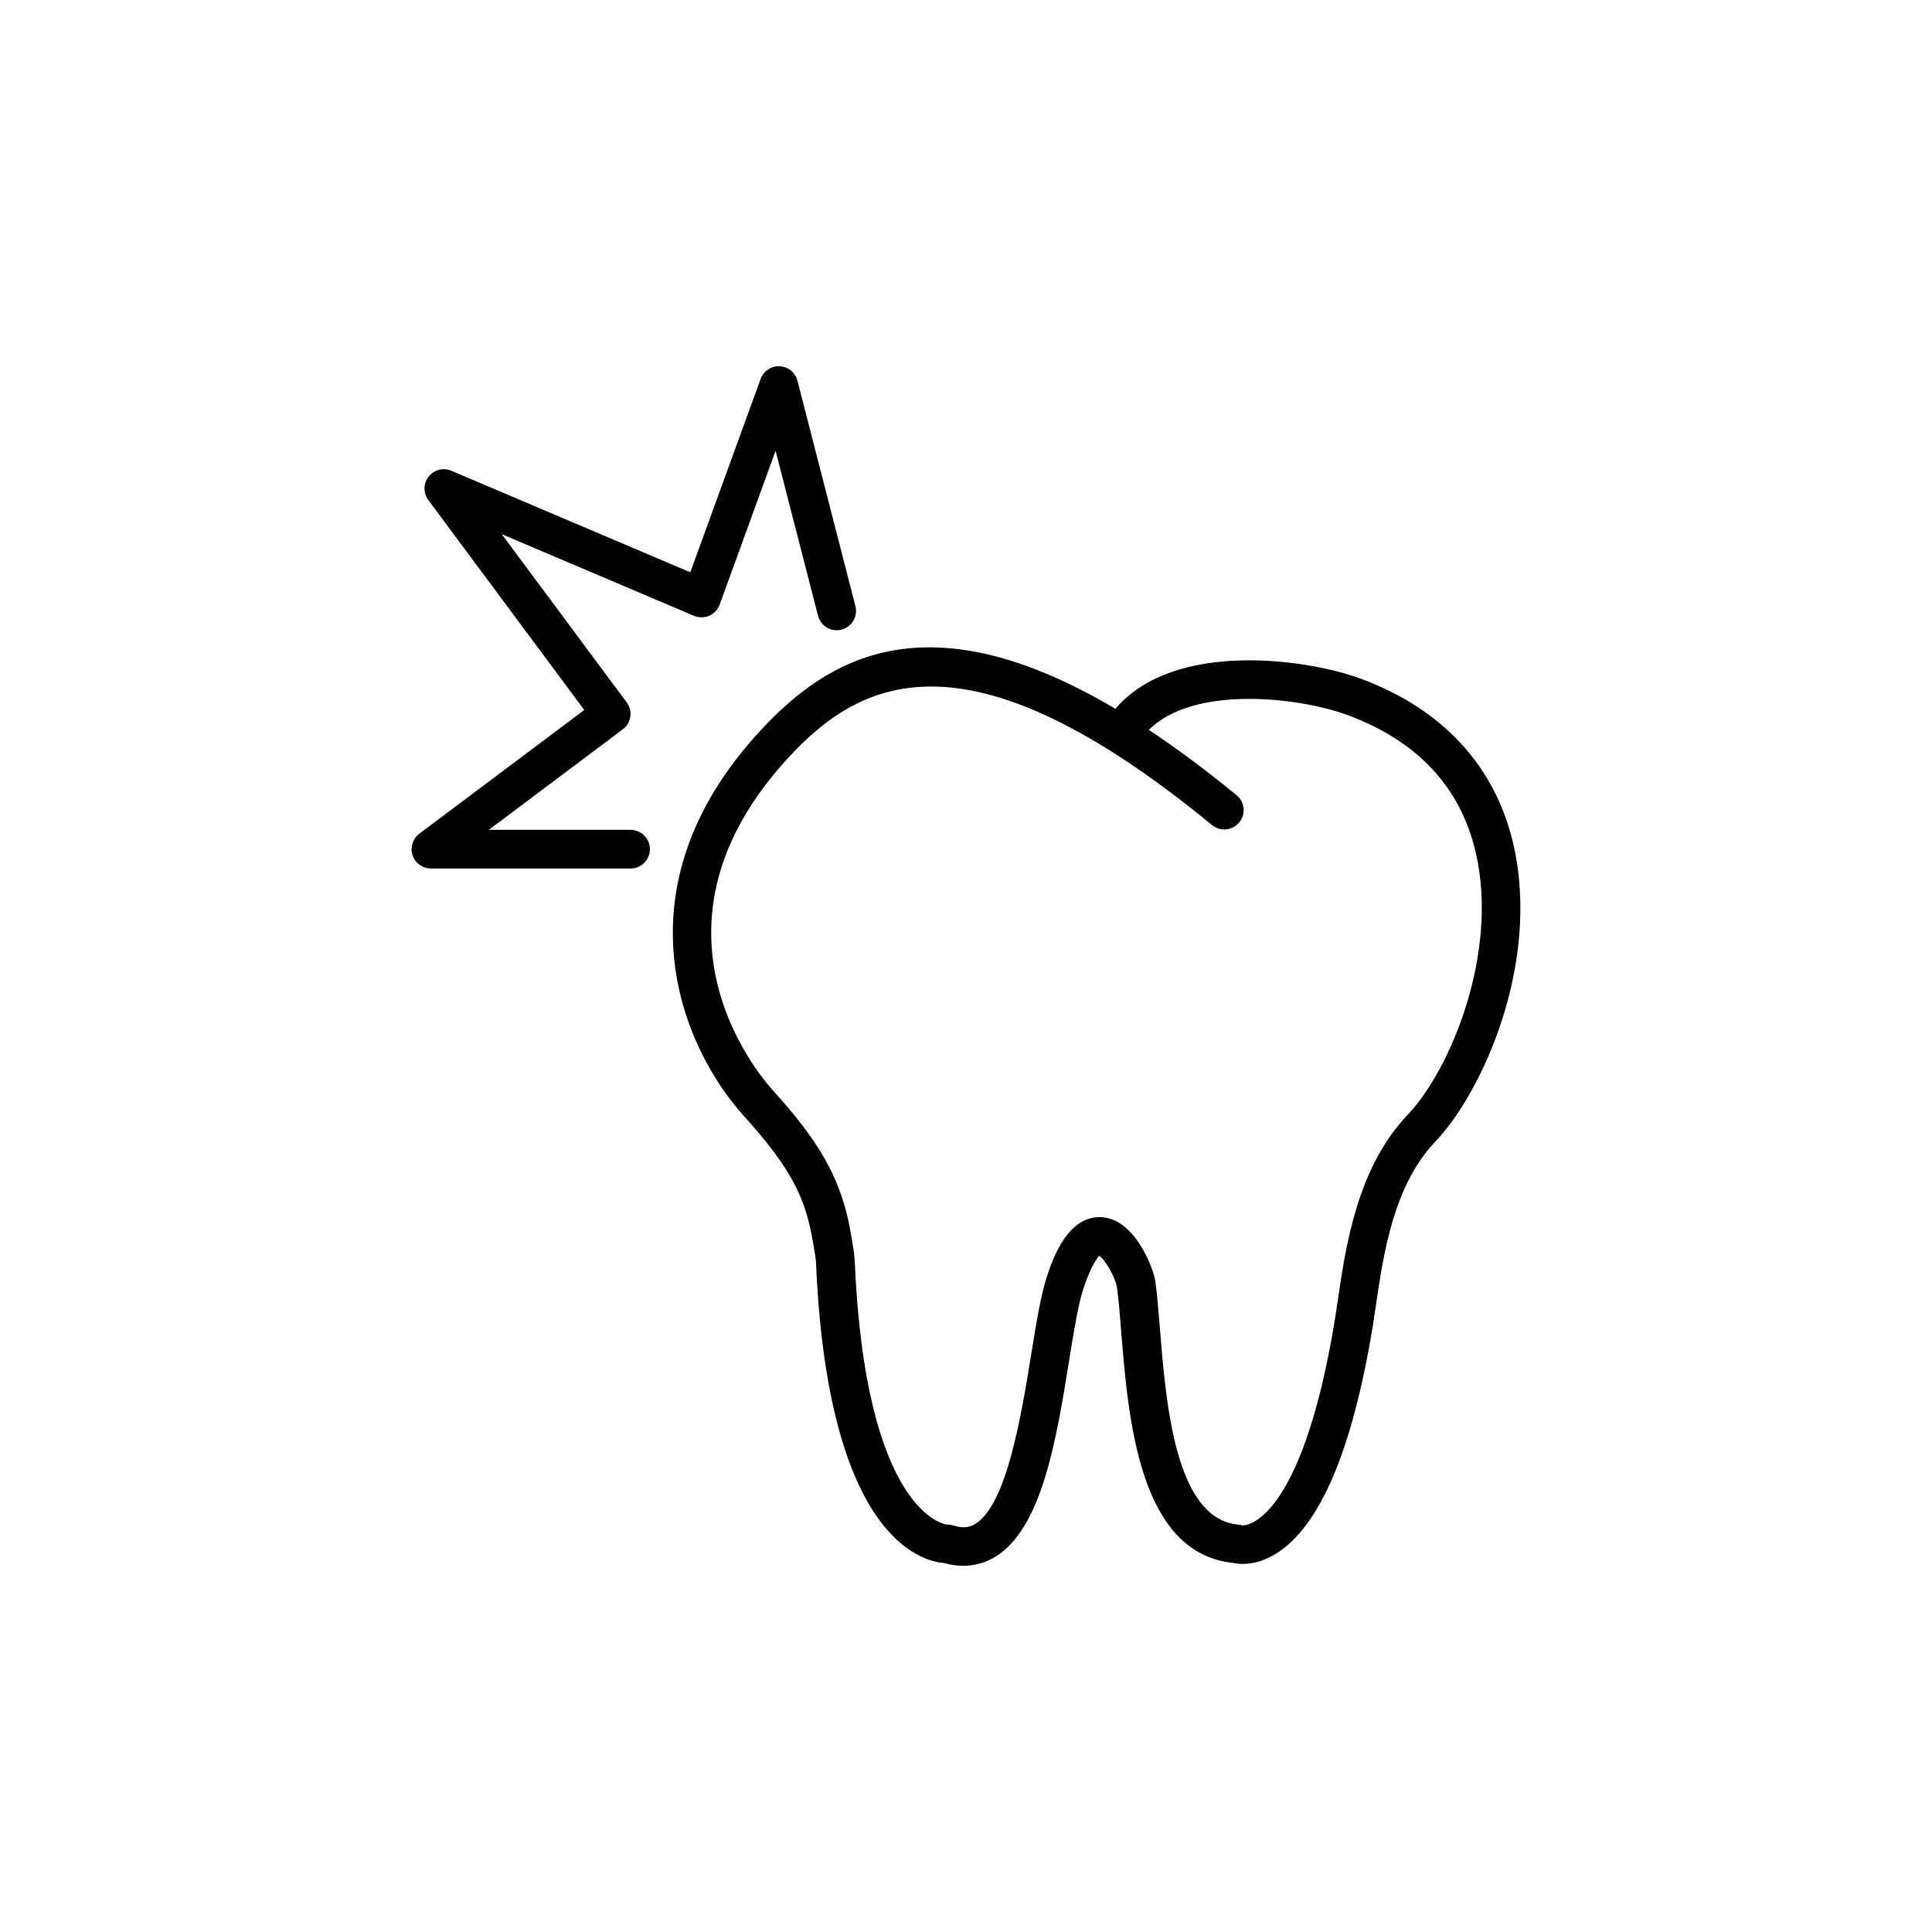
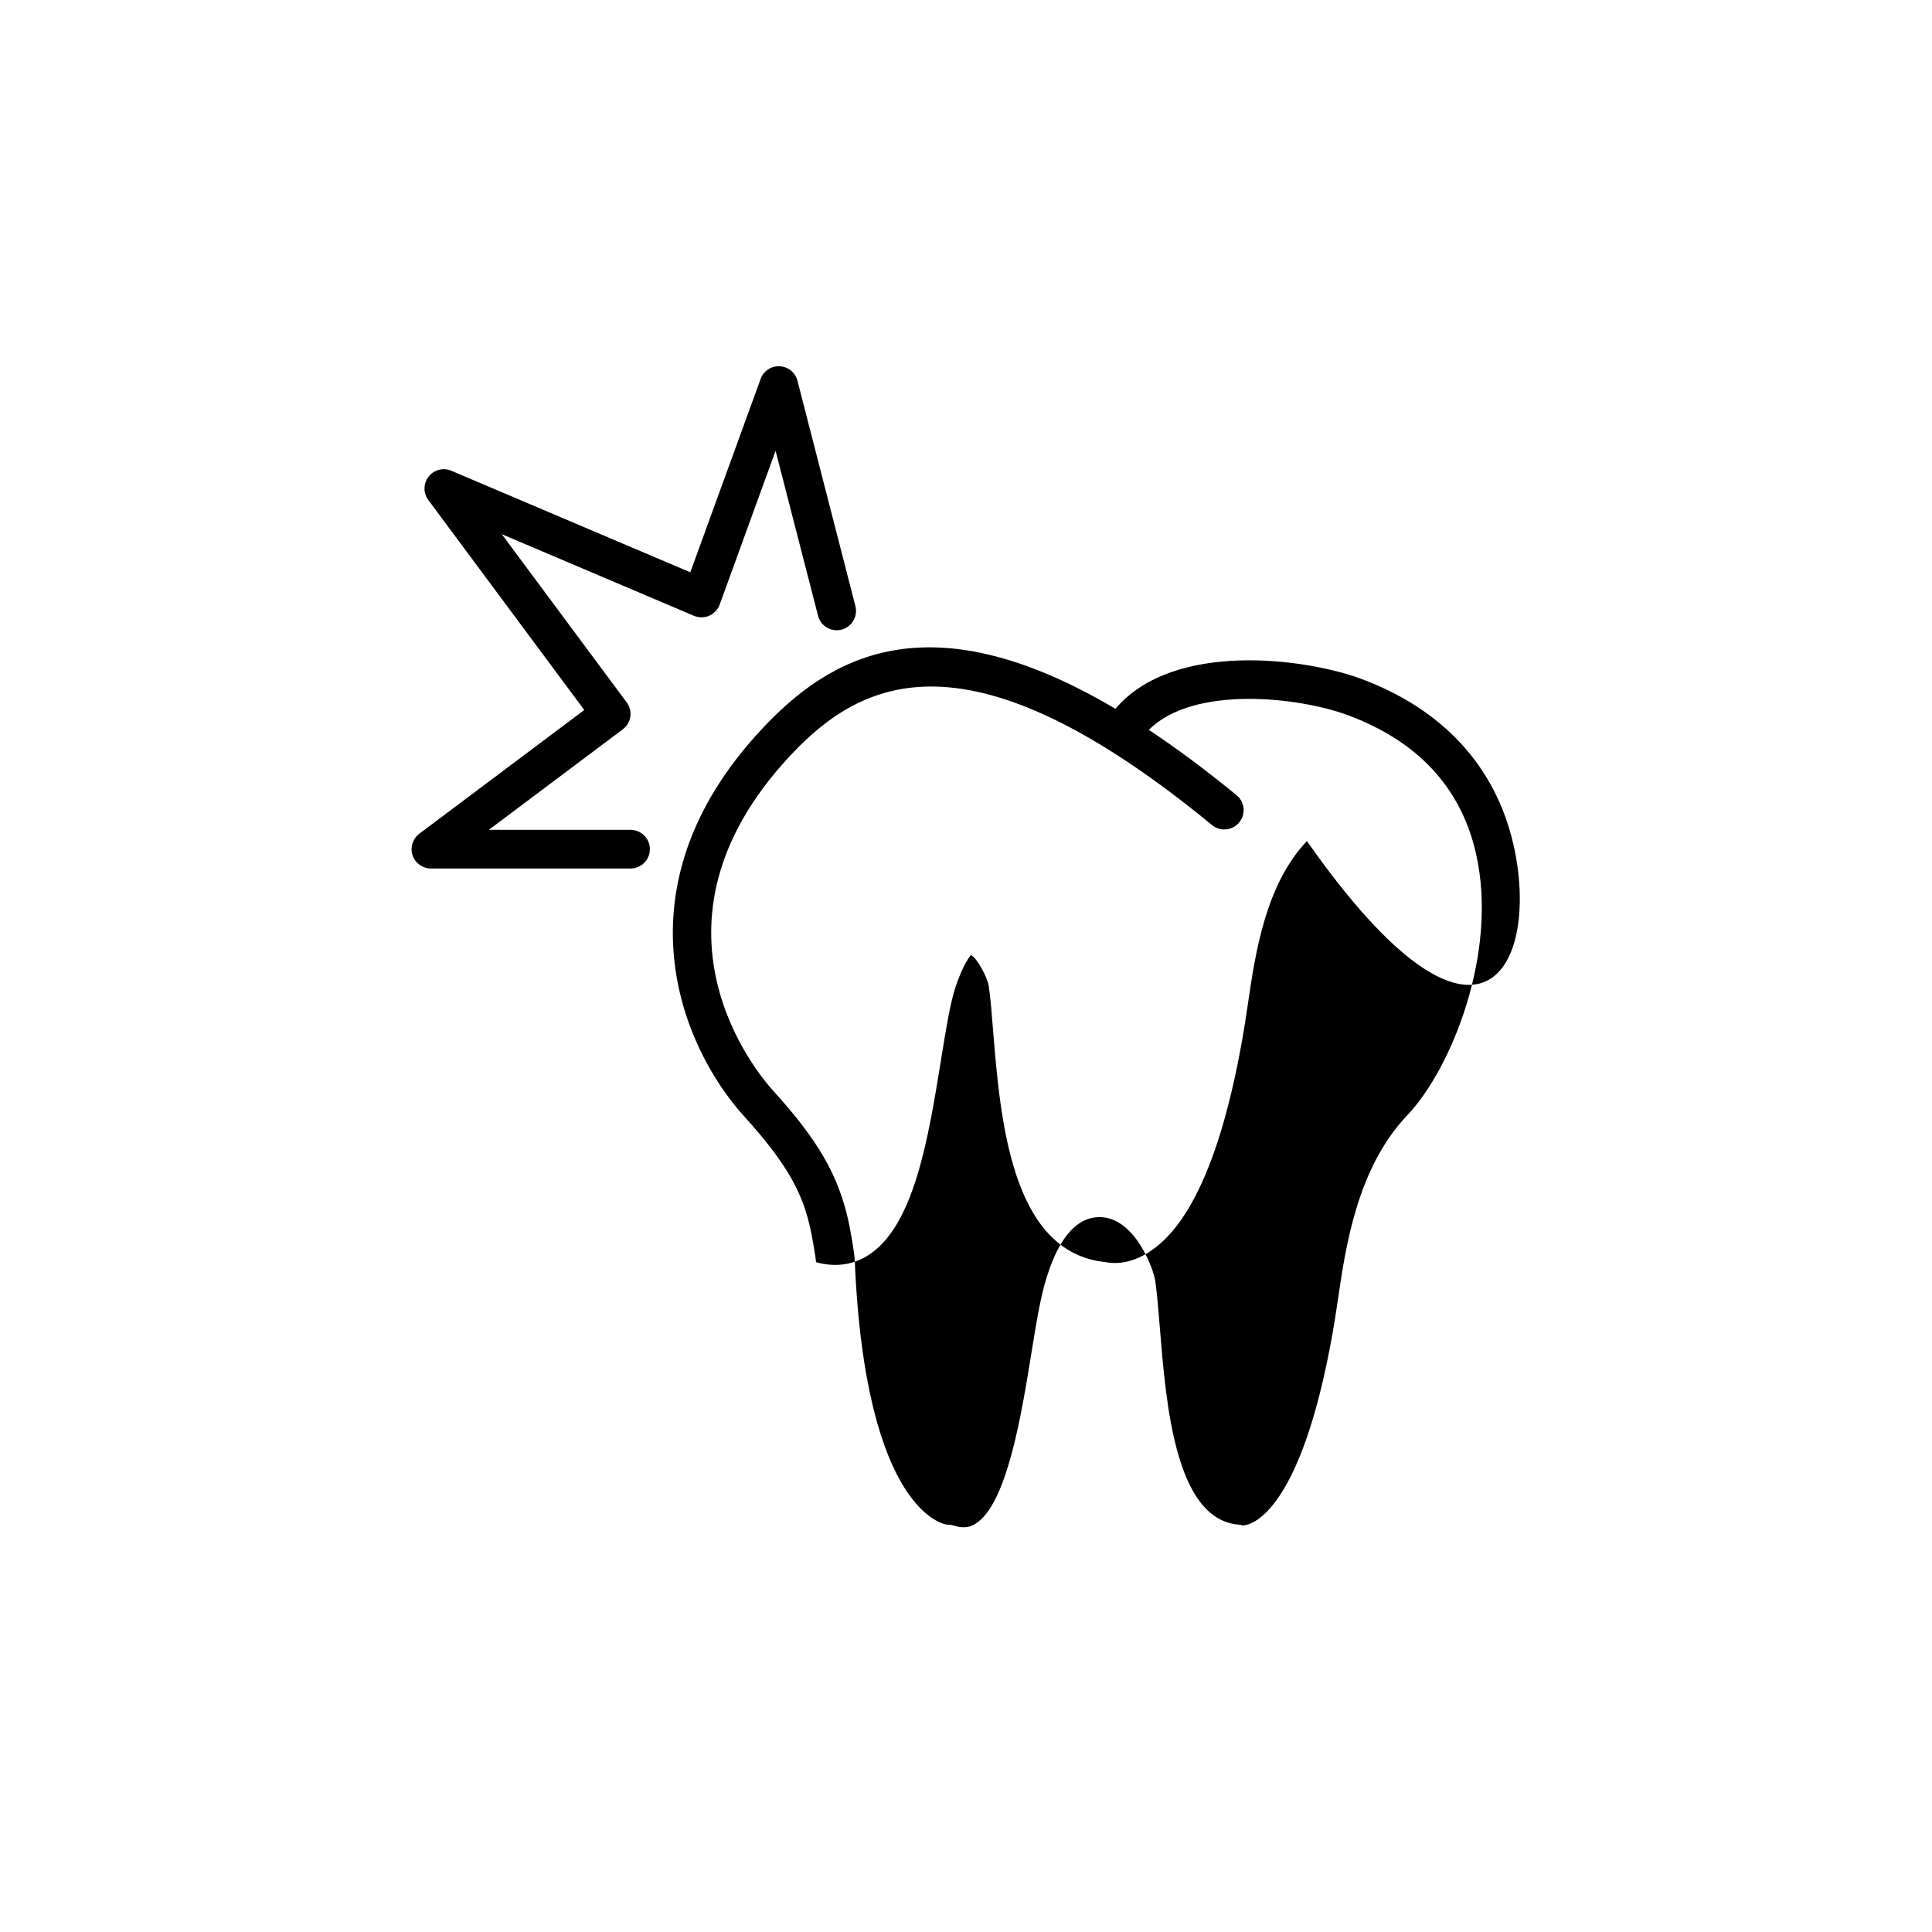
<svg xmlns="http://www.w3.org/2000/svg" version="1.1" id="Layer_1" x="0px" y="0px" width="50px" height="50px" viewBox="0 0 50 50" enable-background="new 0 0 50 50" xml:space="preserve">
-   <path d="M39.164,21.842c-0.467-2.016-1.831-3.494-3.946-4.277c-1.409-0.521-4.84-0.998-6.351,0.779  c-4.871-2.885-7.439-1.316-9.166,0.541c-3.812,4.094-2.068,8.219-0.438,10.01c1.178,1.297,1.519,2.047,1.709,2.904  c0.043,0.189,0.141,0.744,0.146,0.865c0.301,7.131,2.733,7.744,3.315,7.787c0.168,0.049,0.336,0.072,0.498,0.072  c0.295,0,0.576-0.08,0.832-0.236c1.207-0.742,1.579-3.045,1.906-5.076c0.119-0.734,0.23-1.426,0.359-1.83  c0.226-0.699,0.412-0.857,0.41-0.881c0.162,0.072,0.436,0.594,0.465,0.799c0.046,0.309,0.078,0.707,0.113,1.154  c0.187,2.291,0.465,5.746,2.902,5.996c0.174,0.037,0.583,0.076,1.089-0.23c1.149-0.697,1.999-2.695,2.526-5.936l0.078-0.518  c0.191-1.302,0.453-3.082,1.527-4.211C38.378,28.258,39.875,24.91,39.164,21.842z M36.418,28.865  c-1.293,1.359-1.593,3.402-1.791,4.756l-0.076,0.502c-0.607,3.729-1.509,4.855-1.992,5.195c-0.254,0.18-0.414,0.154-0.396,0.162  c-0.037-0.015-0.075-0.021-0.113-0.023c-1.633-0.143-1.873-3.115-2.032-5.084c-0.039-0.473-0.072-0.893-0.119-1.219  c-0.049-0.328-0.512-1.58-1.367-1.652c-0.926-0.072-1.318,1.164-1.449,1.572c-0.152,0.477-0.266,1.172-0.396,1.979  c-0.25,1.545-0.627,3.881-1.443,4.383c-0.111,0.068-0.275,0.14-0.572,0.043c-0.049-0.016-0.1-0.022-0.15-0.022  c-0.004,0-0.009,0-0.014,0c-0.025,0-2.109-0.252-2.387-6.836c-0.01-0.229-0.131-0.877-0.167-1.039  c-0.263-1.176-0.79-2.084-1.946-3.356c-0.387-0.425-3.652-4.271,0.43-8.656c1.877-2.016,4.645-3.379,10.93,1.783  c0.212,0.174,0.526,0.145,0.704-0.07c0.175-0.213,0.144-0.527-0.069-0.703c-0.806-0.66-1.562-1.221-2.271-1.691  c1.16-1.164,3.892-0.846,5.143-0.383c1.811,0.67,2.928,1.869,3.32,3.566C38.79,24.66,37.547,27.682,36.418,28.865z M16.819,21.977  c0,0.277-0.225,0.5-0.5,0.5h-5.166c-0.215,0-0.406-0.137-0.476-0.342c-0.067-0.203,0.003-0.428,0.175-0.559l4.269-3.201  l-4.036-5.434c-0.135-0.183-0.131-0.431,0.009-0.607c0.14-0.178,0.38-0.24,0.589-0.15l6.182,2.627l1.82-5.004  c0.071-0.199,0.26-0.33,0.469-0.33c0.009,0,0.017,0,0.024,0.002c0.22,0.011,0.405,0.162,0.46,0.373l1.5,5.834  c0.068,0.269-0.093,0.539-0.359,0.609c-0.271,0.068-0.539-0.092-0.608-0.359l-1.099-4.27l-1.447,3.982  c-0.047,0.129-0.145,0.231-0.271,0.287c-0.125,0.055-0.268,0.055-0.395,0.002l-4.973-2.113l3.234,4.355  c0.164,0.221,0.119,0.53-0.102,0.696l-3.467,2.601h3.666C16.596,21.477,16.819,21.701,16.819,21.977z" />
+   <path d="M39.164,21.842c-0.467-2.016-1.831-3.494-3.946-4.277c-1.409-0.521-4.84-0.998-6.351,0.779  c-4.871-2.885-7.439-1.316-9.166,0.541c-3.812,4.094-2.068,8.219-0.438,10.01c1.178,1.297,1.519,2.047,1.709,2.904  c0.043,0.189,0.141,0.744,0.146,0.865c0.168,0.049,0.336,0.072,0.498,0.072  c0.295,0,0.576-0.08,0.832-0.236c1.207-0.742,1.579-3.045,1.906-5.076c0.119-0.734,0.23-1.426,0.359-1.83  c0.226-0.699,0.412-0.857,0.41-0.881c0.162,0.072,0.436,0.594,0.465,0.799c0.046,0.309,0.078,0.707,0.113,1.154  c0.187,2.291,0.465,5.746,2.902,5.996c0.174,0.037,0.583,0.076,1.089-0.23c1.149-0.697,1.999-2.695,2.526-5.936l0.078-0.518  c0.191-1.302,0.453-3.082,1.527-4.211C38.378,28.258,39.875,24.91,39.164,21.842z M36.418,28.865  c-1.293,1.359-1.593,3.402-1.791,4.756l-0.076,0.502c-0.607,3.729-1.509,4.855-1.992,5.195c-0.254,0.18-0.414,0.154-0.396,0.162  c-0.037-0.015-0.075-0.021-0.113-0.023c-1.633-0.143-1.873-3.115-2.032-5.084c-0.039-0.473-0.072-0.893-0.119-1.219  c-0.049-0.328-0.512-1.58-1.367-1.652c-0.926-0.072-1.318,1.164-1.449,1.572c-0.152,0.477-0.266,1.172-0.396,1.979  c-0.25,1.545-0.627,3.881-1.443,4.383c-0.111,0.068-0.275,0.14-0.572,0.043c-0.049-0.016-0.1-0.022-0.15-0.022  c-0.004,0-0.009,0-0.014,0c-0.025,0-2.109-0.252-2.387-6.836c-0.01-0.229-0.131-0.877-0.167-1.039  c-0.263-1.176-0.79-2.084-1.946-3.356c-0.387-0.425-3.652-4.271,0.43-8.656c1.877-2.016,4.645-3.379,10.93,1.783  c0.212,0.174,0.526,0.145,0.704-0.07c0.175-0.213,0.144-0.527-0.069-0.703c-0.806-0.66-1.562-1.221-2.271-1.691  c1.16-1.164,3.892-0.846,5.143-0.383c1.811,0.67,2.928,1.869,3.32,3.566C38.79,24.66,37.547,27.682,36.418,28.865z M16.819,21.977  c0,0.277-0.225,0.5-0.5,0.5h-5.166c-0.215,0-0.406-0.137-0.476-0.342c-0.067-0.203,0.003-0.428,0.175-0.559l4.269-3.201  l-4.036-5.434c-0.135-0.183-0.131-0.431,0.009-0.607c0.14-0.178,0.38-0.24,0.589-0.15l6.182,2.627l1.82-5.004  c0.071-0.199,0.26-0.33,0.469-0.33c0.009,0,0.017,0,0.024,0.002c0.22,0.011,0.405,0.162,0.46,0.373l1.5,5.834  c0.068,0.269-0.093,0.539-0.359,0.609c-0.271,0.068-0.539-0.092-0.608-0.359l-1.099-4.27l-1.447,3.982  c-0.047,0.129-0.145,0.231-0.271,0.287c-0.125,0.055-0.268,0.055-0.395,0.002l-4.973-2.113l3.234,4.355  c0.164,0.221,0.119,0.53-0.102,0.696l-3.467,2.601h3.666C16.596,21.477,16.819,21.701,16.819,21.977z" />
</svg>